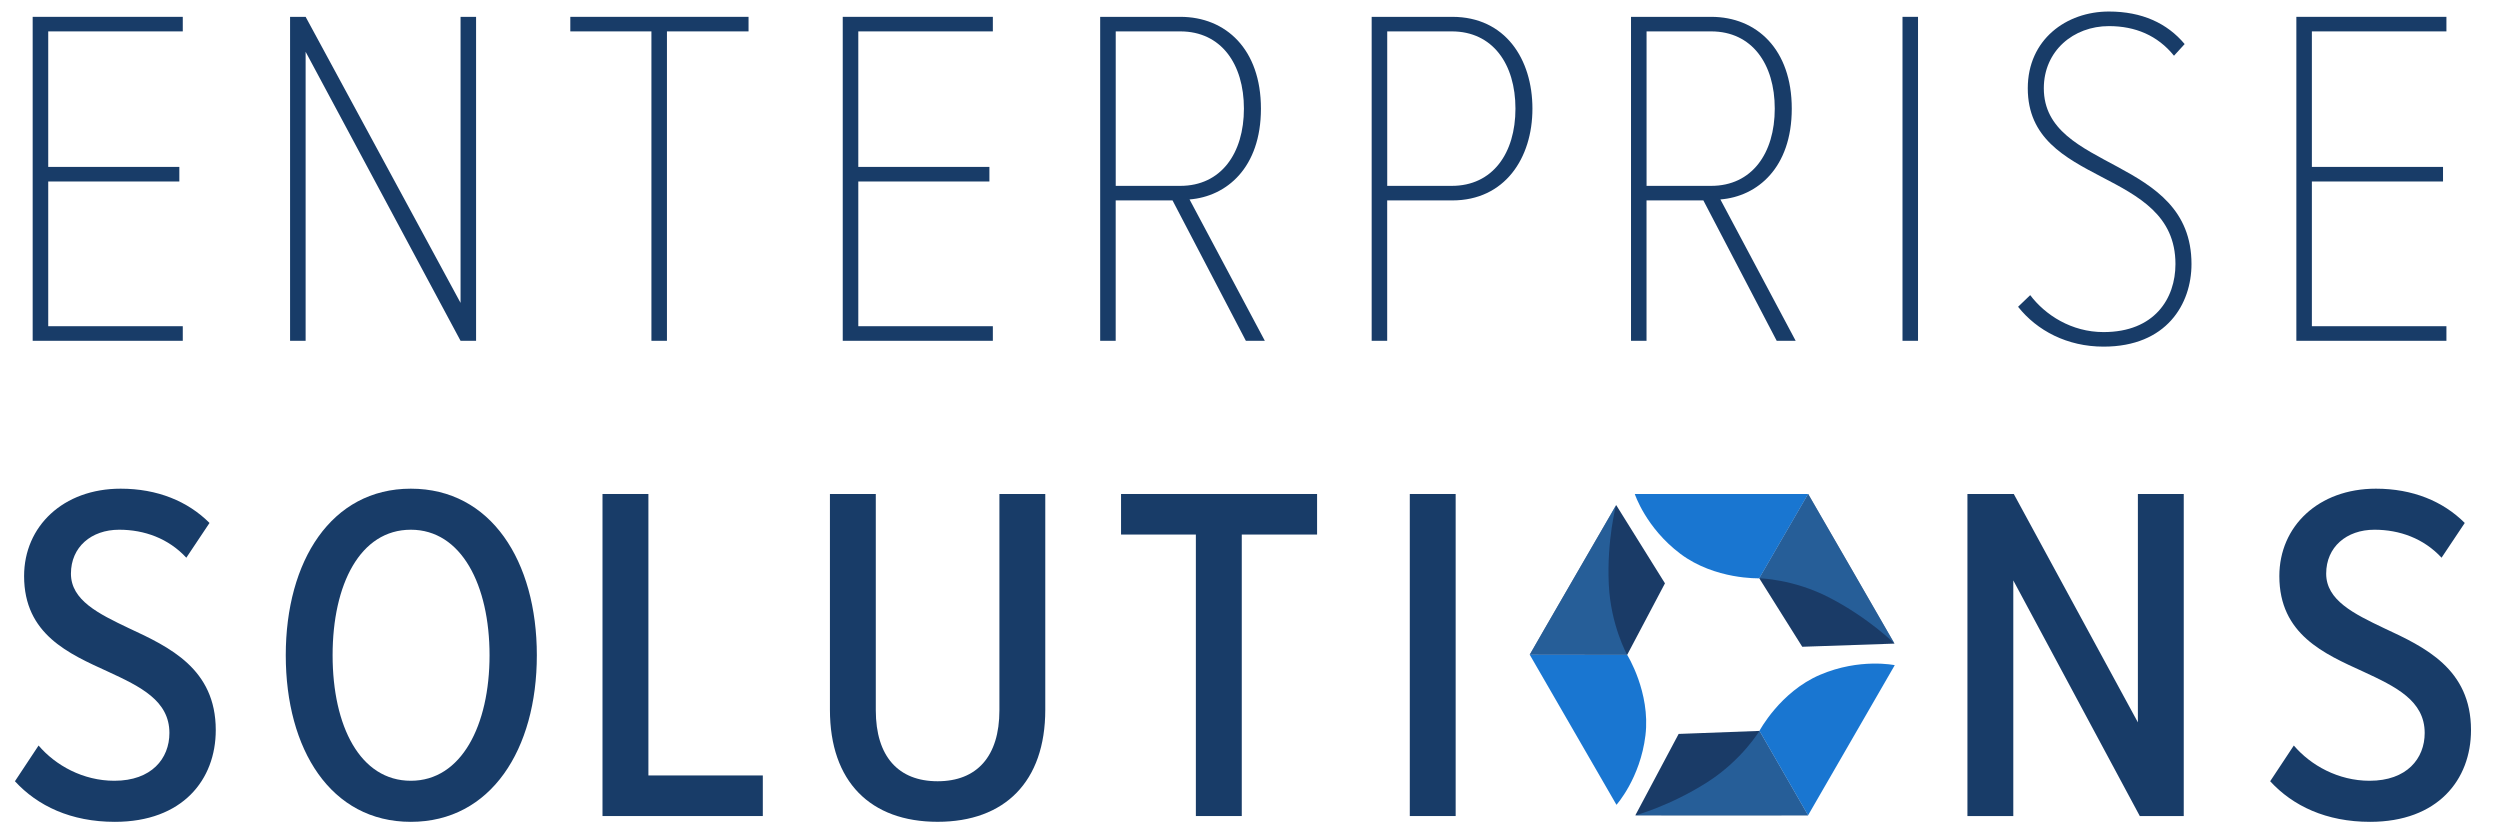
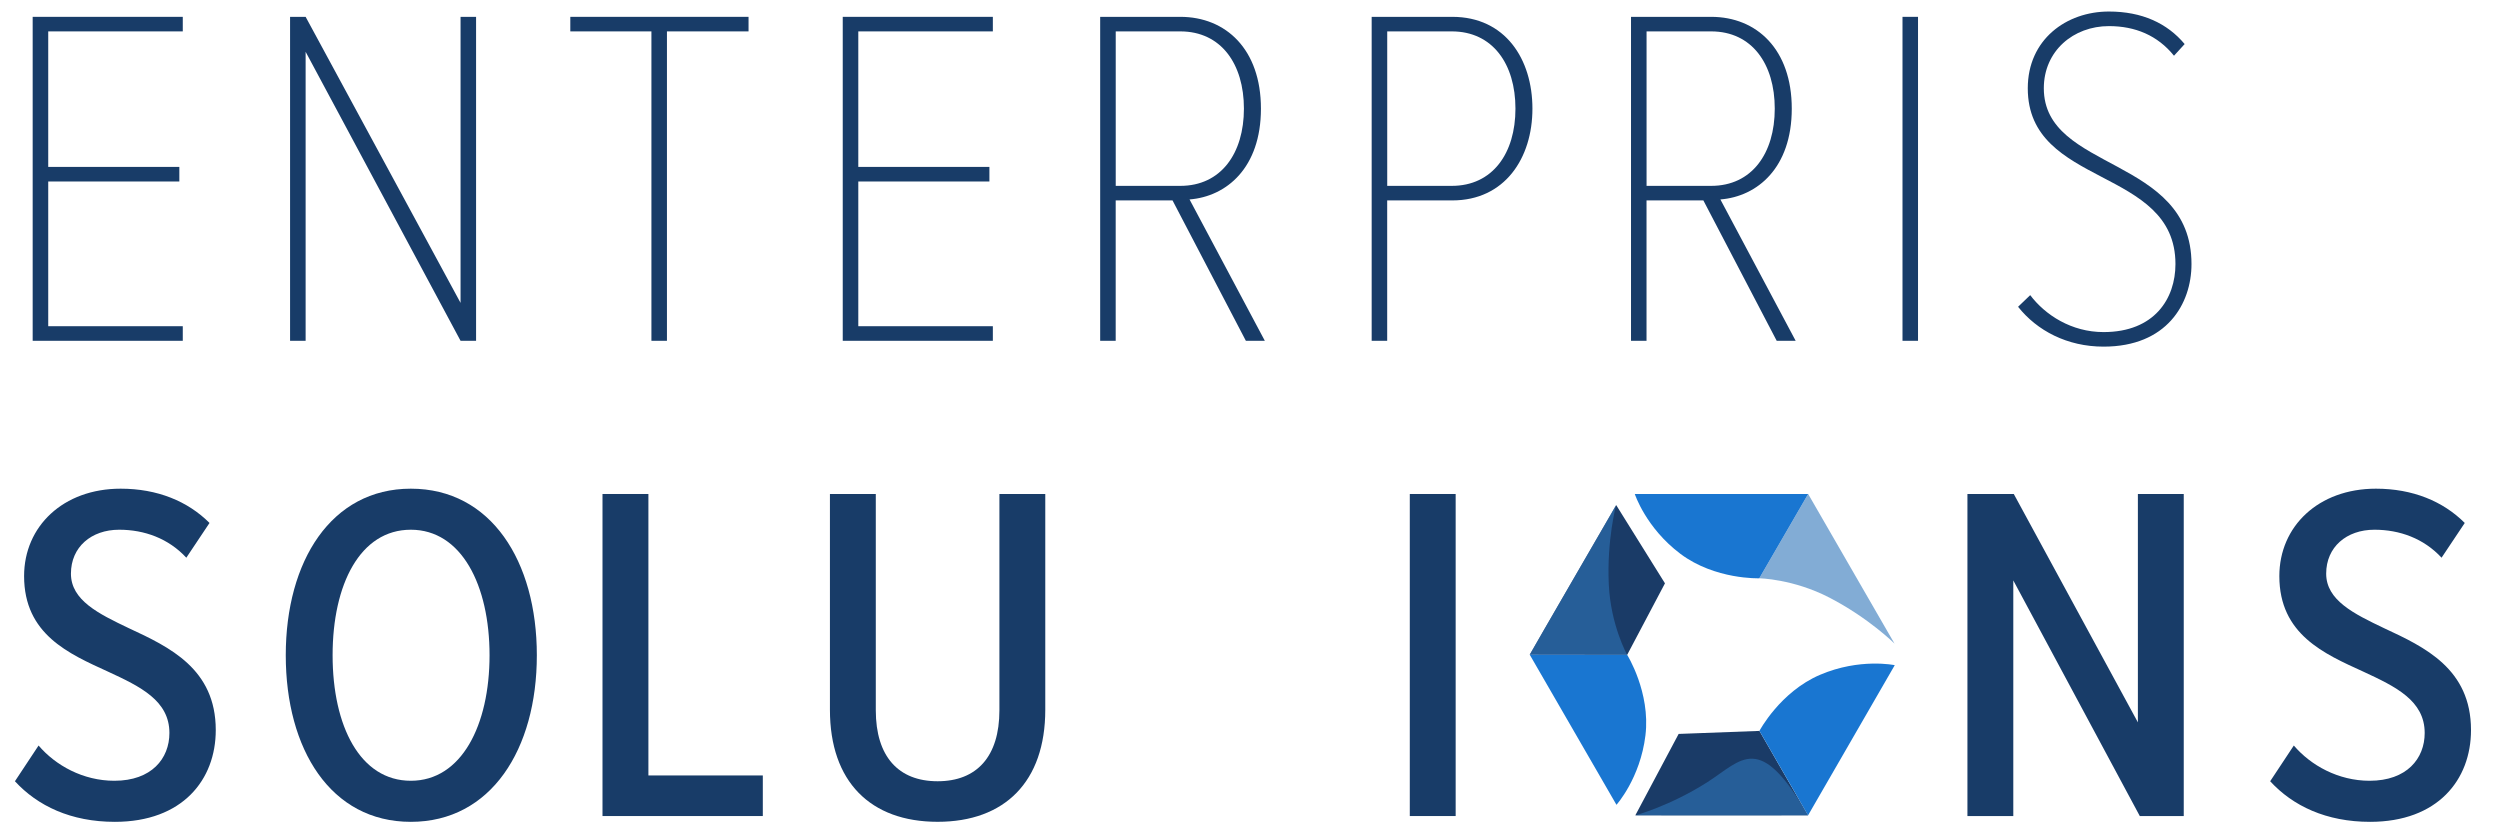
<svg xmlns="http://www.w3.org/2000/svg" width="72" height="24" viewBox="0 0 72 24" fill="none">
  <g id="Layer_1" clip-path="url(#clip0_5555_39002)">
    <g id="Group">
      <g id="Group_2">
-         <path id="Vector" d="M52.075 14.227C52.12 14.294 54.561 18.536 54.561 18.536L51.905 18.627L50.667 16.655L52.074 14.227H52.075Z" fill="#1A3B67" />
        <path id="Vector_2" d="M47.081 14.227H52.075L50.668 16.655C50.668 16.655 49.397 16.7 48.398 15.952C47.399 15.202 47.082 14.227 47.082 14.227H47.081Z" fill="#1976D1" />
        <path id="Vector_3" opacity="0.6" d="M54.562 18.536L52.075 14.227L50.668 16.655C50.668 16.655 51.643 16.671 52.688 17.212C53.83 17.804 54.562 18.536 54.562 18.536V18.536Z" fill="#3075B9" />
      </g>
      <g id="Group_3">
        <path id="Vector_4" d="M44.056 18.855C44.092 18.781 46.546 14.546 46.546 14.546L47.951 16.8L46.863 18.859L44.056 18.855L44.056 18.855Z" fill="#1A3B67" />
        <path id="Vector_5" d="M46.554 23.178L44.056 18.855L46.862 18.859C46.862 18.859 47.538 19.937 47.389 21.176C47.24 22.415 46.554 23.179 46.554 23.179V23.178Z" fill="#1976D1" />
        <path id="Vector_6" opacity="0.6" d="M46.545 14.546L44.055 18.855L46.861 18.858C46.861 18.858 46.387 18.006 46.333 16.83C46.274 15.546 46.544 14.546 46.544 14.546H46.545Z" fill="#3075B9" />
      </g>
      <g id="Group_4">
        <path id="Vector_7" d="M52.072 23.482C51.991 23.487 47.097 23.482 47.097 23.482L48.345 21.137L50.672 21.05L52.072 23.483V23.482Z" fill="#1A3B67" />
        <path id="Vector_8" d="M54.569 19.157L52.072 23.482L50.672 21.049C50.672 21.049 51.267 19.926 52.416 19.435C53.563 18.944 54.569 19.157 54.569 19.157V19.157Z" fill="#1976D1" />
-         <path id="Vector_9" opacity="0.6" d="M47.097 23.482H52.072L50.672 21.049C50.672 21.049 50.171 21.886 49.18 22.521C48.097 23.214 47.097 23.482 47.097 23.482H47.097Z" fill="#3075B9" />
+         <path id="Vector_9" opacity="0.6" d="M47.097 23.482H52.072C50.672 21.049 50.171 21.886 49.18 22.521C48.097 23.214 47.097 23.482 47.097 23.482H47.097Z" fill="#3075B9" />
      </g>
    </g>
    <g id="Group_5">
      <path id="Vector_10" d="M0.941 9.815V0.485H5.264V0.904H1.389V4.807H5.165V5.227H1.389V9.395H5.264V9.815H0.941Z" fill="#183C68" />
      <path id="Vector_11" d="M13.264 9.815L8.802 1.492V9.815H8.354V0.485H8.802L13.264 8.723V0.485H13.711V9.815H13.264Z" fill="#183C68" />
      <path id="Vector_12" d="M18.761 9.815V0.904H16.425V0.485H21.558V0.904H19.208V9.815H18.761Z" fill="#183C68" />
      <path id="Vector_13" d="M24.271 9.815V0.485H28.594V0.904H24.719V4.807H28.495V5.227H24.719V9.395H28.594V9.815H24.271Z" fill="#183C68" />
      <path id="Vector_14" d="M35.881 9.815L33.769 5.772H32.132V9.815H31.685V0.485H33.993C35.307 0.485 36.315 1.422 36.315 3.129C36.315 4.835 35.322 5.66 34.259 5.744L36.427 9.815H35.882H35.881ZM35.825 3.129C35.825 1.842 35.167 0.904 33.993 0.904H32.133V5.353H33.993C35.167 5.353 35.825 4.415 35.825 3.129Z" fill="#183C68" />
      <path id="Vector_15" d="M39.504 9.815V0.485H41.826C43.351 0.485 44.134 1.702 44.134 3.129C44.134 4.555 43.337 5.772 41.826 5.772H39.951V9.815H39.504ZM43.645 3.129C43.645 1.842 42.987 0.904 41.812 0.904H39.952V5.353H41.812C42.987 5.353 43.645 4.415 43.645 3.129Z" fill="#183C68" />
      <path id="Vector_16" d="M51.169 9.815L49.057 5.772H47.42V9.815H46.973V0.485H49.281C50.595 0.485 51.603 1.422 51.603 3.129C51.603 4.835 50.61 5.66 49.547 5.744L51.715 9.815H51.17H51.169ZM51.113 3.129C51.113 1.842 50.456 0.904 49.281 0.904H47.421V5.353H49.281C50.456 5.353 51.113 4.415 51.113 3.129Z" fill="#183C68" />
      <path id="Vector_17" d="M54.792 9.815V0.485H55.239V9.815H54.792Z" fill="#183C68" />
      <path id="Vector_18" d="M58.12 8.836L58.47 8.5C58.904 9.074 59.66 9.564 60.582 9.564C62.051 9.564 62.653 8.598 62.653 7.605C62.653 4.794 58.4 5.409 58.4 2.542C58.4 1.143 59.505 0.332 60.736 0.332C61.687 0.332 62.414 0.667 62.918 1.269L62.611 1.605C62.136 1.017 61.492 0.752 60.737 0.752C59.716 0.752 58.862 1.465 58.862 2.542C58.862 4.948 63.115 4.486 63.115 7.605C63.115 8.752 62.401 9.983 60.583 9.983C59.534 9.983 58.666 9.522 58.121 8.836L58.12 8.836Z" fill="#183C68" />
-       <path id="Vector_19" d="M66.135 9.815V0.485H70.457V0.904H66.582V4.807H70.359V5.227H66.582V9.395H70.457V9.815H66.135Z" fill="#183C68" />
    </g>
    <g id="Group_6">
      <path id="Vector_20" d="M1.111 21.471C1.598 22.042 2.39 22.486 3.294 22.486C4.365 22.486 4.879 21.847 4.879 21.11C4.879 20.178 4.045 19.775 3.113 19.344C1.987 18.829 0.694 18.273 0.694 16.591C0.694 15.158 1.82 14.074 3.475 14.074C4.532 14.074 5.408 14.435 6.034 15.061L5.366 16.062C4.852 15.506 4.156 15.256 3.433 15.256C2.627 15.256 2.043 15.756 2.043 16.521C2.043 17.286 2.835 17.675 3.711 18.092C4.879 18.635 6.214 19.261 6.214 21.026C6.214 22.459 5.255 23.669 3.308 23.669C2.043 23.669 1.083 23.21 0.43 22.5L1.111 21.471Z" fill="#183C68" />
      <path id="Vector_21" d="M11.832 14.074C14.14 14.074 15.461 16.16 15.461 18.871C15.461 21.583 14.14 23.669 11.832 23.669C9.524 23.669 8.23 21.583 8.23 18.871C8.23 16.16 9.538 14.074 11.832 14.074ZM11.832 15.256C10.372 15.256 9.579 16.827 9.579 18.871C9.579 20.915 10.372 22.486 11.832 22.486C13.292 22.486 14.099 20.887 14.099 18.871C14.099 16.855 13.292 15.256 11.832 15.256Z" fill="#183C68" />
      <path id="Vector_22" d="M17.352 23.502V14.227H18.674V22.333H21.969V23.502H17.352Z" fill="#183C68" />
      <path id="Vector_23" d="M23.902 14.227H25.223V20.456C25.223 21.791 25.877 22.5 27.003 22.5C28.13 22.5 28.783 21.791 28.783 20.456V14.227H30.104V20.442C30.104 22.514 28.936 23.668 27.003 23.668C25.07 23.668 23.902 22.514 23.902 20.442V14.227Z" fill="#183C68" />
-       <path id="Vector_24" d="M34.441 23.502V15.395H32.286V14.227H37.932V15.395H35.763V23.502H34.441Z" fill="#183C68" />
      <path id="Vector_25" d="M40.602 23.502V14.227H41.923V23.502H40.602Z" fill="#183C68" />
      <path id="Vector_26" d="M61.626 23.502L57.983 16.716V23.502H56.662V14.227H57.997L61.571 20.804V14.227H62.892V23.502H61.626Z" fill="#183C68" />
      <path id="Vector_27" d="M66.062 21.471C66.549 22.042 67.341 22.486 68.245 22.486C69.316 22.486 69.831 21.847 69.831 21.11C69.831 20.178 68.996 19.775 68.065 19.344C66.938 18.829 65.645 18.273 65.645 16.591C65.645 15.158 66.771 14.074 68.426 14.074C69.483 14.074 70.359 14.435 70.985 15.061L70.317 16.062C69.803 15.506 69.108 15.256 68.384 15.256C67.578 15.256 66.994 15.756 66.994 16.521C66.994 17.286 67.787 17.675 68.662 18.092C69.831 18.635 71.165 19.261 71.165 21.026C71.165 22.459 70.206 23.669 68.259 23.669C66.994 23.669 66.034 23.21 65.381 22.5L66.062 21.471Z" fill="#183C68" />
    </g>
  </g>
  <defs>
    <clipPath id="clip0_5555_39002">
      <rect width="70.736" height="23.337" fill="white" transform="translate(0.43 0.331)" />
    </clipPath>
  </defs>
</svg>